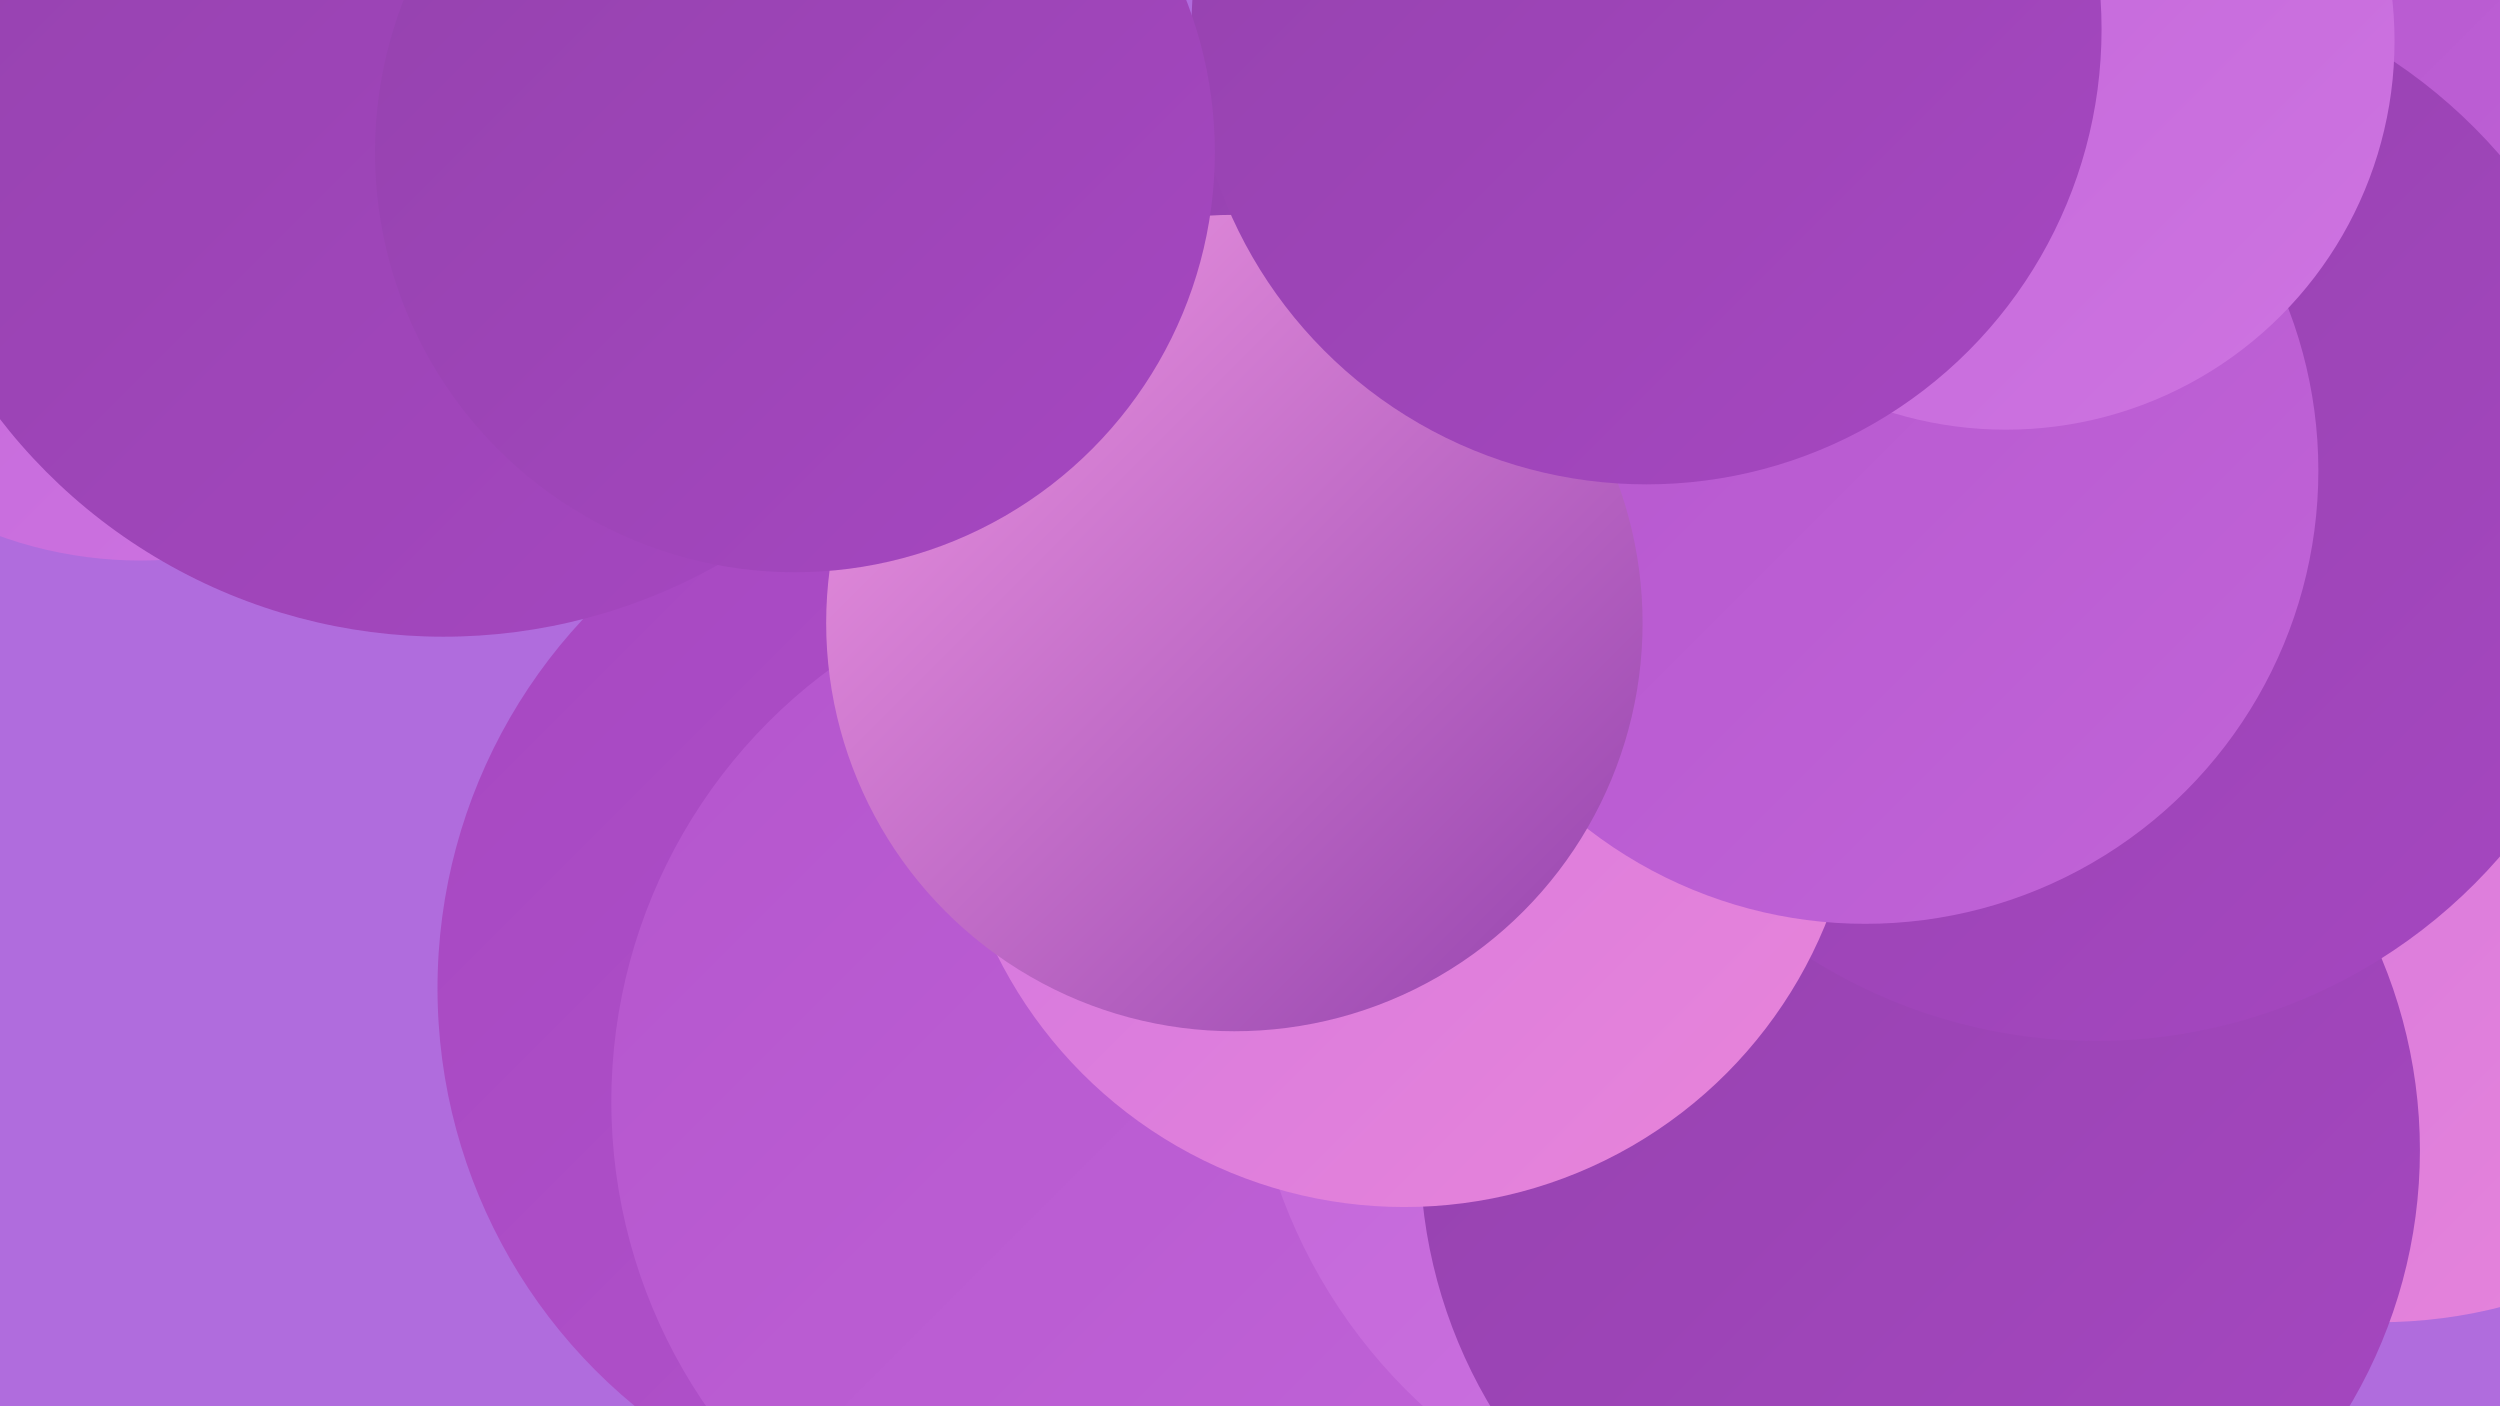
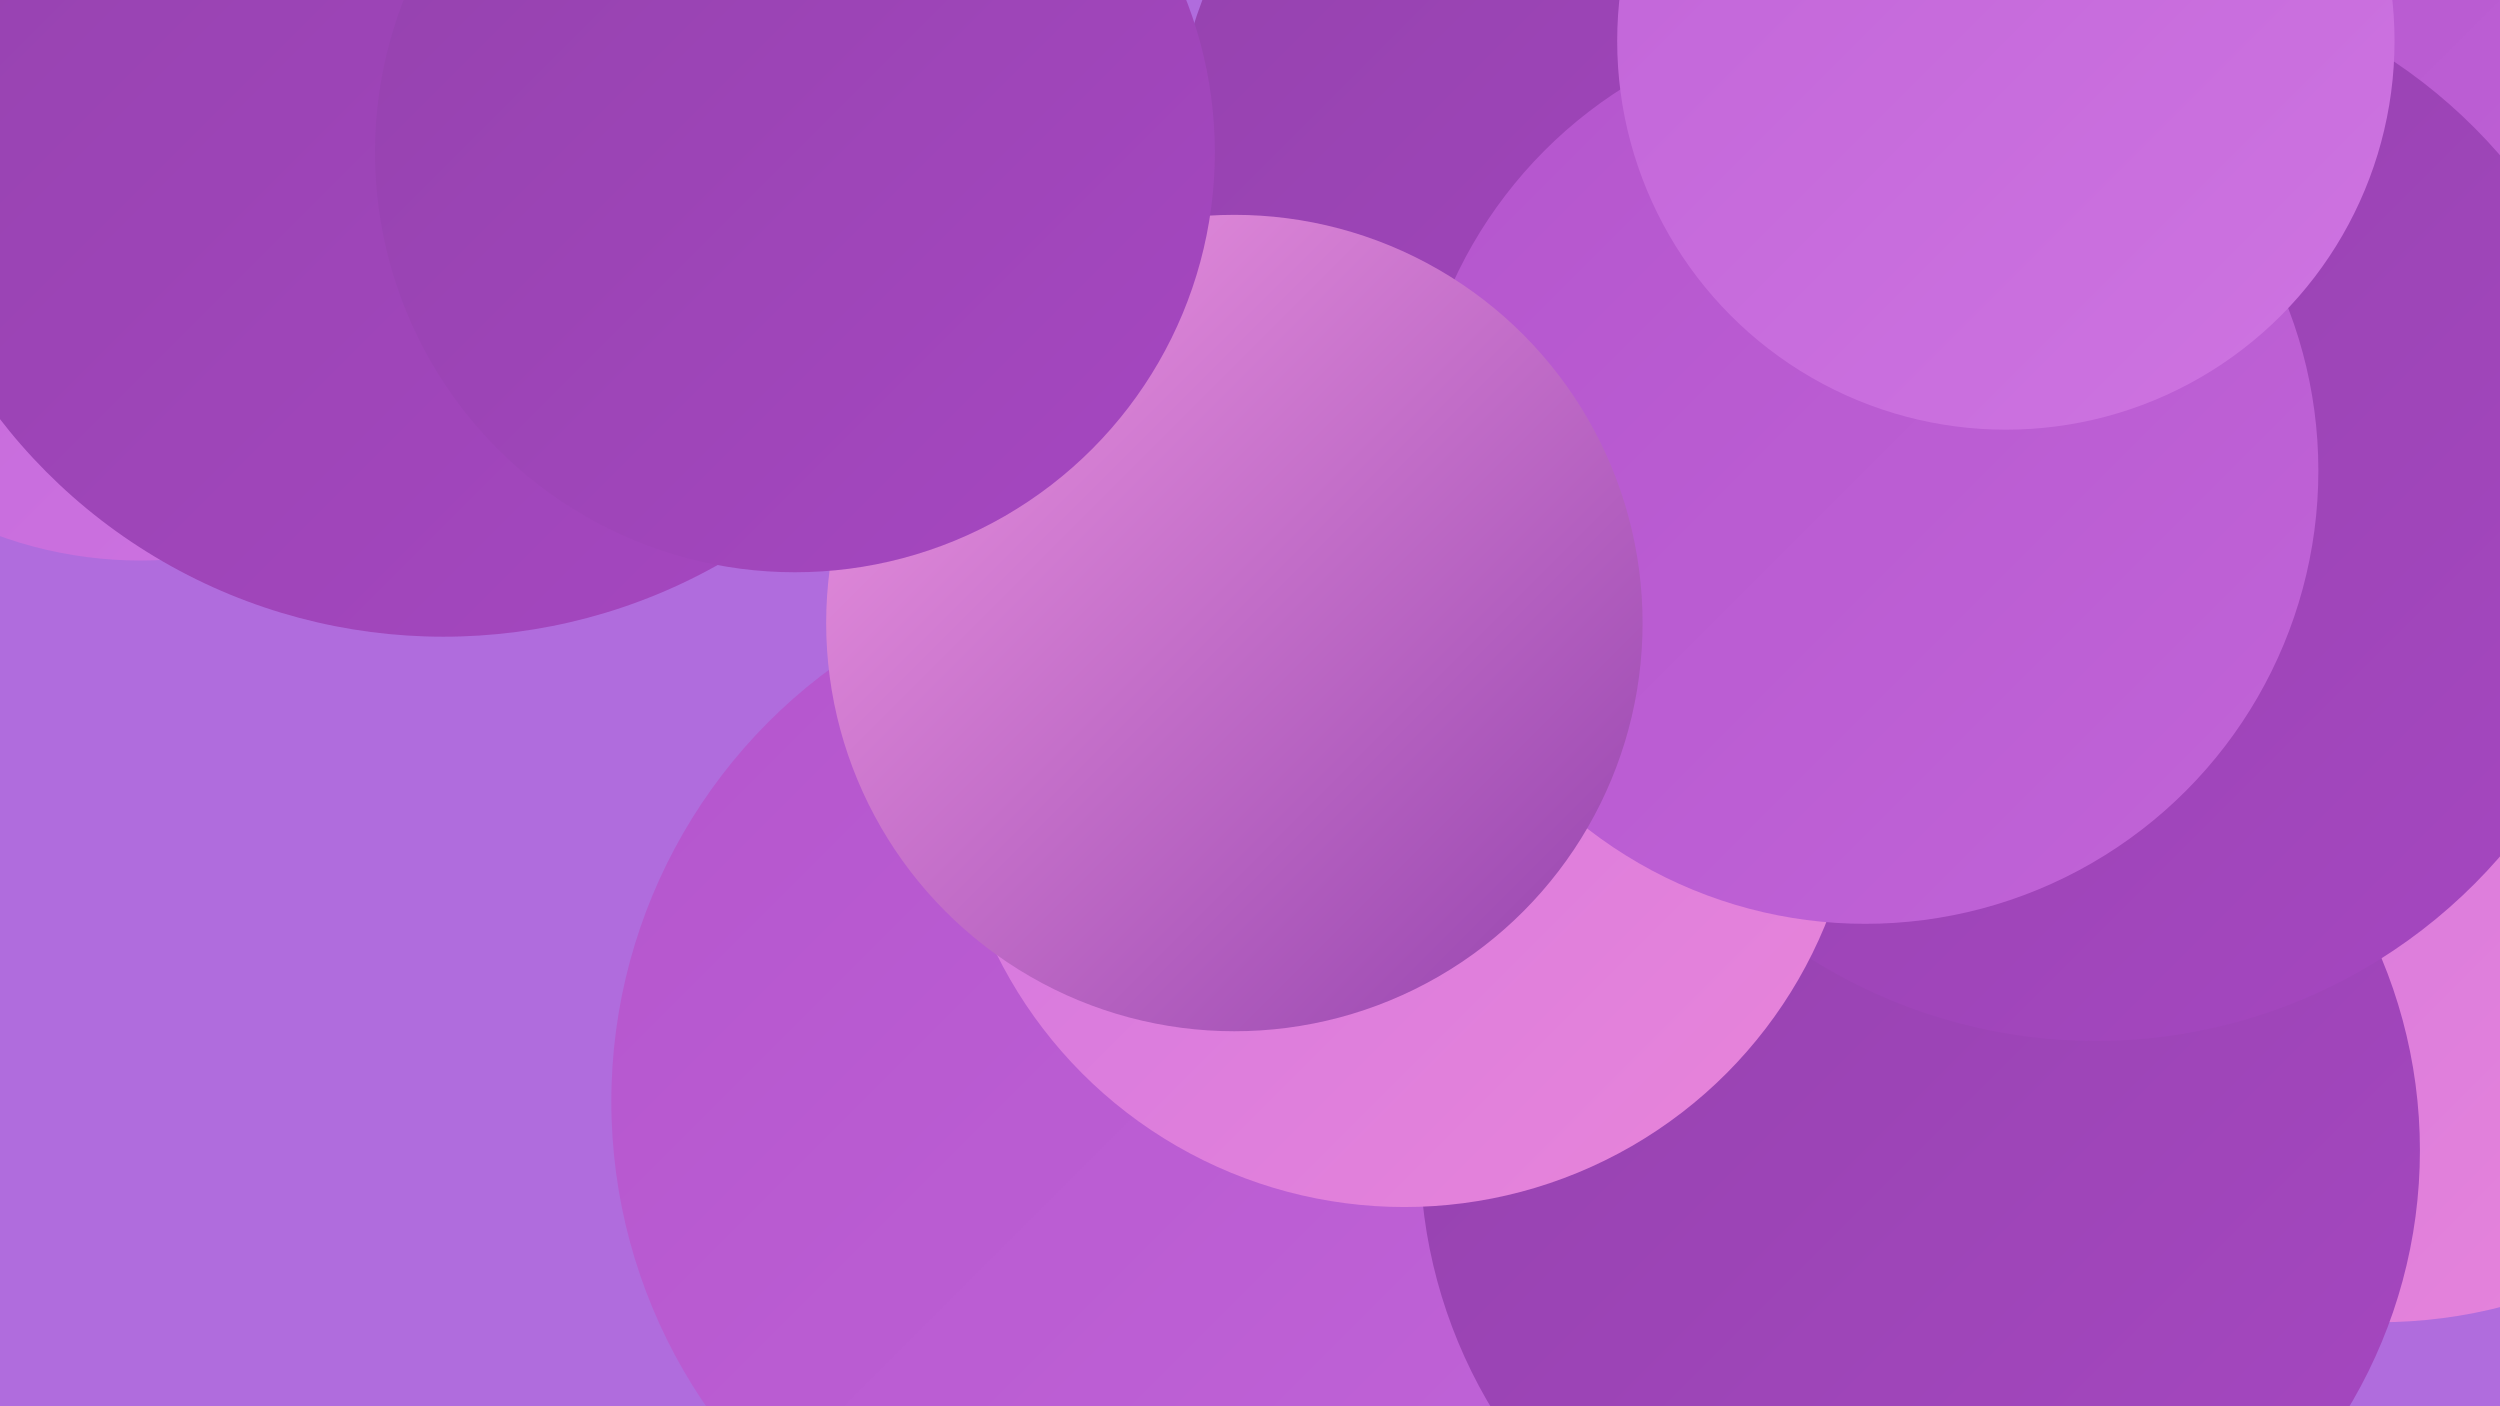
<svg xmlns="http://www.w3.org/2000/svg" width="1280" height="720">
  <defs>
    <linearGradient id="grad0" x1="0%" y1="0%" x2="100%" y2="100%">
      <stop offset="0%" style="stop-color:#9442ad;stop-opacity:1" />
      <stop offset="100%" style="stop-color:#a647c1;stop-opacity:1" />
    </linearGradient>
    <linearGradient id="grad1" x1="0%" y1="0%" x2="100%" y2="100%">
      <stop offset="0%" style="stop-color:#a647c1;stop-opacity:1" />
      <stop offset="100%" style="stop-color:#b455cd;stop-opacity:1" />
    </linearGradient>
    <linearGradient id="grad2" x1="0%" y1="0%" x2="100%" y2="100%">
      <stop offset="0%" style="stop-color:#b455cd;stop-opacity:1" />
      <stop offset="100%" style="stop-color:#c164d8;stop-opacity:1" />
    </linearGradient>
    <linearGradient id="grad3" x1="0%" y1="0%" x2="100%" y2="100%">
      <stop offset="0%" style="stop-color:#c164d8;stop-opacity:1" />
      <stop offset="100%" style="stop-color:#ce74e1;stop-opacity:1" />
    </linearGradient>
    <linearGradient id="grad4" x1="0%" y1="0%" x2="100%" y2="100%">
      <stop offset="0%" style="stop-color:#ce74e1;stop-opacity:1" />
      <stop offset="100%" style="stop-color:#e985d9;stop-opacity:1" />
    </linearGradient>
    <linearGradient id="grad5" x1="0%" y1="0%" x2="100%" y2="100%">
      <stop offset="0%" style="stop-color:#e985d9;stop-opacity:1" />
      <stop offset="100%" style="stop-color:#f098e3;stop-opacity:1" />
    </linearGradient>
    <linearGradient id="grad6" x1="0%" y1="0%" x2="100%" y2="100%">
      <stop offset="0%" style="stop-color:#f098e3;stop-opacity:1" />
      <stop offset="100%" style="stop-color:#9442ad;stop-opacity:1" />
    </linearGradient>
  </defs>
  <rect width="1280" height="720" fill="#b06cdd" />
-   <circle cx="501" cy="506" r="277" fill="url(#grad1)" />
  <circle cx="839" cy="85" r="239" fill="url(#grad0)" />
  <circle cx="1182" cy="98" r="198" fill="url(#grad2)" />
  <circle cx="588" cy="564" r="275" fill="url(#grad2)" />
-   <circle cx="254" cy="13" r="273" fill="url(#grad3)" />
  <circle cx="203" cy="97" r="189" fill="url(#grad3)" />
  <circle cx="72" cy="73" r="214" fill="url(#grad3)" />
-   <circle cx="1069" cy="350" r="224" fill="url(#grad1)" />
-   <circle cx="916" cy="516" r="277" fill="url(#grad3)" />
  <circle cx="227" cy="39" r="287" fill="url(#grad0)" />
  <circle cx="1218" cy="424" r="253" fill="url(#grad4)" />
  <circle cx="981" cy="287" r="195" fill="url(#grad0)" />
  <circle cx="983" cy="589" r="256" fill="url(#grad0)" />
  <circle cx="1073" cy="259" r="274" fill="url(#grad0)" />
  <circle cx="719" cy="385" r="233" fill="url(#grad4)" />
  <circle cx="955" cy="241" r="232" fill="url(#grad2)" />
  <circle cx="1027" cy="21" r="199" fill="url(#grad3)" />
  <circle cx="632" cy="319" r="209" fill="url(#grad6)" />
-   <circle cx="843" cy="15" r="233" fill="url(#grad0)" />
  <circle cx="407" cy="78" r="215" fill="url(#grad0)" />
</svg>